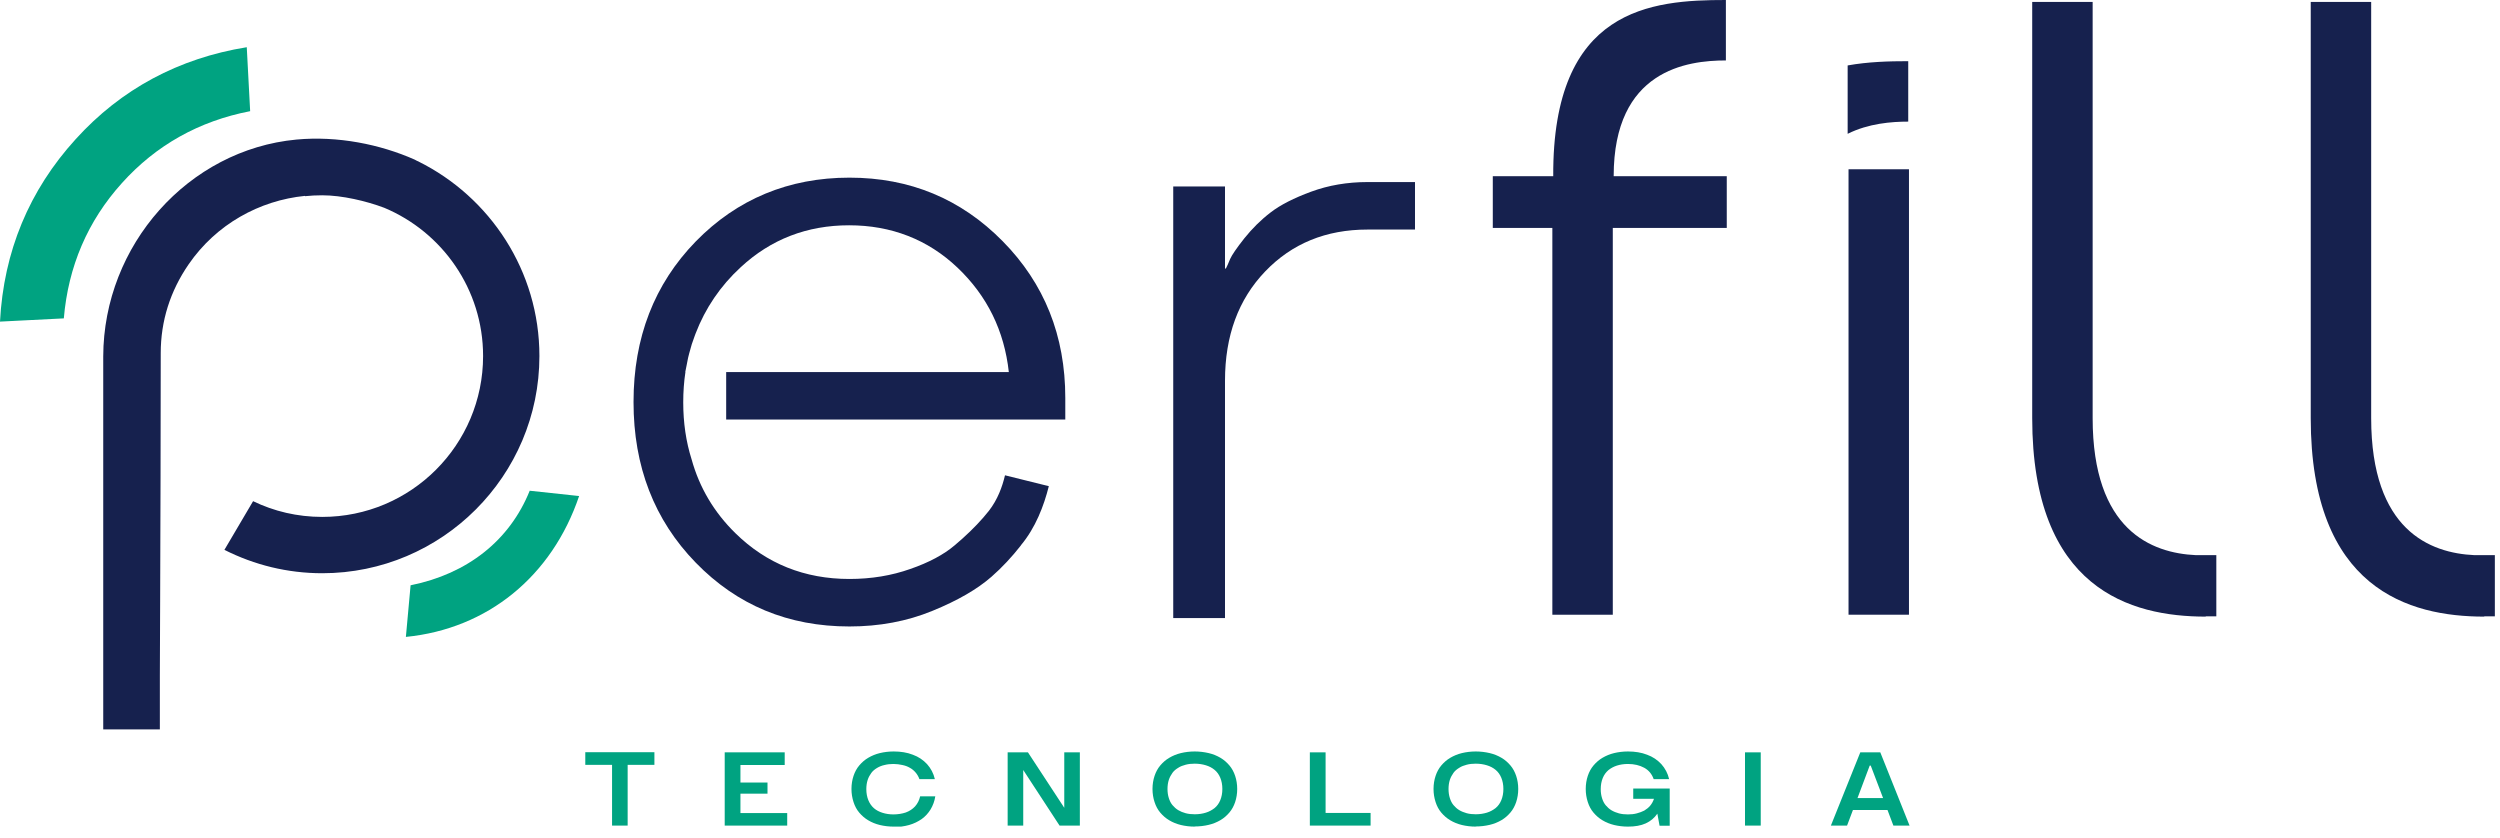
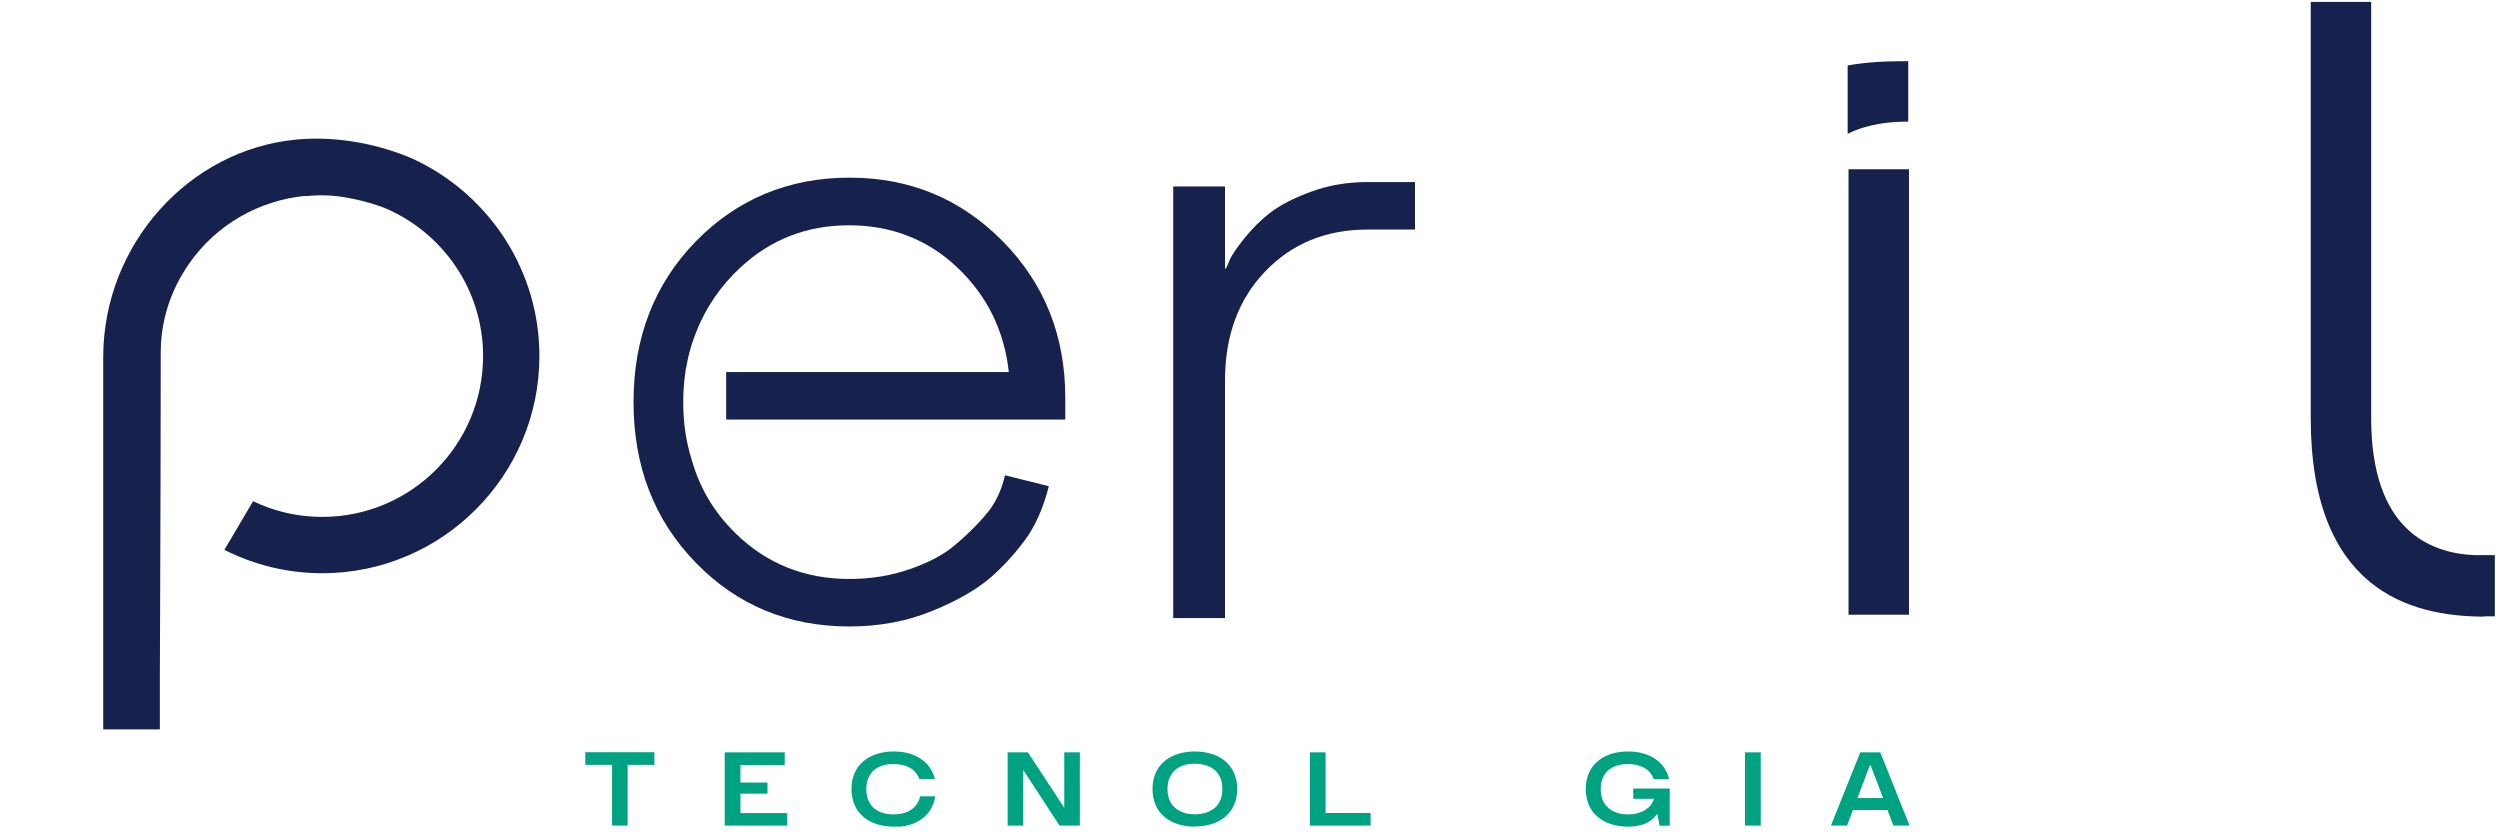
<svg xmlns="http://www.w3.org/2000/svg" width="170" height="57" viewBox="0 0 170 57" fill="none">
  <g id="Camada_1" clip-path="url(#clip0_1_793)">
    <g id="Group">
      <path id="Vector" d="M44.5 52.01H42.68V56.14H41.62V52.01H39.8V51.15H44.5V52.01Z" fill="#00A381" />
      <path id="Vector_2" d="M53.53 55.28V56.14H49.28V51.16H53.36V52.02H50.35V53.21H52.19V53.97H50.35V55.29H53.54L53.53 55.28Z" fill="#00A381" />
      <path id="Vector_3" d="M60.77 56.21C60.44 56.21 60.12 56.17 59.83 56.1C59.54 56.03 59.27 55.92 59.04 55.78C58.8 55.64 58.6 55.46 58.43 55.26C58.26 55.06 58.13 54.82 58.04 54.54C57.95 54.26 57.9 53.97 57.9 53.65C57.9 53.33 57.95 53.03 58.04 52.76C58.13 52.49 58.26 52.25 58.43 52.05C58.6 51.85 58.8 51.67 59.04 51.53C59.28 51.39 59.54 51.28 59.83 51.21C60.12 51.14 60.44 51.1 60.77 51.1C61.25 51.1 61.69 51.17 62.07 51.32C62.46 51.46 62.78 51.68 63.04 51.96C63.3 52.25 63.48 52.59 63.57 52.98H62.52C62.46 52.81 62.37 52.66 62.26 52.53C62.15 52.4 62.02 52.29 61.87 52.21C61.72 52.12 61.55 52.06 61.36 52.02C61.17 51.98 60.97 51.95 60.76 51.95C60.55 51.95 60.34 51.97 60.15 52.02C59.96 52.06 59.79 52.13 59.64 52.22C59.49 52.31 59.35 52.42 59.25 52.56C59.15 52.7 59.06 52.85 59 53.04C58.94 53.23 58.91 53.43 58.91 53.66C58.91 53.95 58.96 54.2 59.05 54.42C59.14 54.64 59.27 54.82 59.43 54.96C59.59 55.1 59.79 55.2 60.01 55.27C60.23 55.34 60.48 55.38 60.75 55.38C61.06 55.38 61.35 55.33 61.59 55.25C61.84 55.16 62.05 55.02 62.22 54.84C62.39 54.65 62.51 54.42 62.57 54.15H63.6C63.55 54.48 63.44 54.77 63.28 55.04C63.12 55.3 62.92 55.52 62.67 55.7C62.42 55.87 62.14 56.01 61.82 56.1C61.5 56.19 61.15 56.24 60.77 56.24V56.21Z" fill="#00A381" />
      <path id="Vector_4" d="M73.43 51.16V56.14H72.05L69.58 52.36V56.14H68.52V51.16H69.9L72.37 54.93V51.16H73.42H73.43Z" fill="#00A381" />
      <path id="Vector_5" d="M81.24 56.21C80.91 56.21 80.59 56.17 80.3 56.1C80.01 56.03 79.74 55.92 79.51 55.78C79.27 55.64 79.07 55.46 78.9 55.26C78.73 55.06 78.6 54.82 78.51 54.54C78.42 54.27 78.37 53.97 78.37 53.65C78.37 53.33 78.42 53.03 78.51 52.76C78.6 52.49 78.73 52.25 78.9 52.05C79.07 51.85 79.27 51.67 79.51 51.53C79.75 51.39 80.01 51.28 80.3 51.21C80.59 51.14 80.91 51.1 81.24 51.1C81.57 51.1 81.89 51.14 82.19 51.21C82.49 51.28 82.75 51.39 82.99 51.53C83.23 51.67 83.43 51.85 83.6 52.05C83.77 52.25 83.9 52.49 83.99 52.76C84.08 53.03 84.13 53.33 84.13 53.65C84.13 53.97 84.08 54.27 83.99 54.54C83.9 54.81 83.77 55.05 83.6 55.25C83.43 55.45 83.23 55.63 82.99 55.77C82.75 55.91 82.49 56.02 82.19 56.09C81.9 56.16 81.58 56.2 81.24 56.2V56.21ZM81.25 55.37C81.53 55.37 81.78 55.33 82 55.26C82.23 55.19 82.42 55.08 82.59 54.95C82.76 54.81 82.89 54.63 82.98 54.41C83.07 54.19 83.12 53.94 83.12 53.65C83.12 53.36 83.07 53.11 82.98 52.89C82.89 52.67 82.76 52.49 82.59 52.35C82.42 52.21 82.23 52.11 82 52.04C81.77 51.97 81.52 51.93 81.24 51.93C81.02 51.93 80.82 51.95 80.63 52C80.44 52.05 80.27 52.11 80.12 52.21C79.97 52.3 79.83 52.41 79.73 52.55C79.63 52.69 79.54 52.85 79.48 53.03C79.42 53.22 79.39 53.42 79.39 53.65C79.39 53.88 79.42 54.08 79.48 54.27C79.54 54.46 79.62 54.62 79.73 54.75C79.84 54.88 79.97 55 80.12 55.09C80.27 55.18 80.44 55.25 80.63 55.3C80.82 55.35 81.02 55.37 81.24 55.37H81.25Z" fill="#00A381" />
      <path id="Vector_6" d="M93.2 55.28V56.14H89.07V51.16H90.14V55.28H93.2Z" fill="#00A381" />
-       <path id="Vector_7" d="M100.35 56.21C100.02 56.21 99.7 56.17 99.41 56.1C99.12 56.03 98.85 55.92 98.62 55.78C98.38 55.64 98.18 55.46 98.01 55.26C97.84 55.06 97.71 54.82 97.62 54.54C97.53 54.26 97.48 53.97 97.48 53.65C97.48 53.33 97.53 53.03 97.62 52.76C97.71 52.49 97.84 52.25 98.01 52.05C98.18 51.85 98.38 51.67 98.62 51.53C98.86 51.39 99.12 51.28 99.41 51.21C99.7 51.14 100.02 51.1 100.35 51.1C100.68 51.1 101 51.14 101.3 51.21C101.6 51.28 101.86 51.39 102.1 51.53C102.34 51.67 102.54 51.85 102.71 52.05C102.88 52.25 103.01 52.49 103.1 52.76C103.19 53.03 103.24 53.33 103.24 53.65C103.24 53.97 103.19 54.27 103.1 54.54C103.01 54.81 102.88 55.05 102.71 55.25C102.54 55.45 102.34 55.63 102.1 55.77C101.86 55.91 101.6 56.02 101.3 56.09C101 56.16 100.69 56.2 100.35 56.2V56.21ZM100.35 55.37C100.63 55.37 100.88 55.33 101.11 55.26C101.34 55.19 101.53 55.08 101.7 54.95C101.87 54.81 102 54.63 102.09 54.41C102.18 54.19 102.23 53.94 102.23 53.65C102.23 53.36 102.18 53.11 102.09 52.89C102 52.67 101.87 52.49 101.7 52.35C101.53 52.21 101.34 52.11 101.11 52.04C100.88 51.97 100.63 51.93 100.35 51.93C100.13 51.93 99.93 51.95 99.74 52C99.55 52.05 99.38 52.11 99.23 52.21C99.08 52.3 98.94 52.41 98.84 52.55C98.74 52.69 98.65 52.85 98.59 53.03C98.53 53.22 98.5 53.42 98.5 53.65C98.5 53.88 98.53 54.08 98.59 54.27C98.65 54.46 98.73 54.62 98.84 54.75C98.95 54.88 99.08 55 99.23 55.09C99.38 55.18 99.56 55.25 99.74 55.3C99.93 55.35 100.13 55.37 100.35 55.37Z" fill="#00A381" />
      <path id="Vector_8" d="M113.54 53.62V56.15H112.85L112.7 55.33C112.5 55.62 112.24 55.84 111.91 55.99C111.58 56.14 111.18 56.21 110.7 56.21C110.37 56.21 110.05 56.17 109.76 56.1C109.47 56.03 109.2 55.92 108.97 55.78C108.73 55.64 108.53 55.46 108.36 55.26C108.19 55.06 108.06 54.82 107.97 54.54C107.88 54.26 107.83 53.97 107.83 53.65C107.83 53.33 107.88 53.03 107.97 52.76C108.06 52.49 108.19 52.25 108.36 52.05C108.53 51.85 108.73 51.67 108.97 51.53C109.21 51.39 109.47 51.28 109.76 51.21C110.05 51.14 110.37 51.1 110.7 51.1C111.18 51.1 111.62 51.17 112 51.32C112.39 51.46 112.71 51.68 112.97 51.96C113.23 52.25 113.41 52.59 113.5 52.98H112.45C112.33 52.64 112.12 52.38 111.81 52.21C111.5 52.04 111.13 51.95 110.7 51.95C110.42 51.95 110.17 51.99 109.95 52.06C109.73 52.13 109.53 52.24 109.37 52.37C109.21 52.51 109.08 52.68 108.99 52.9C108.9 53.12 108.85 53.37 108.85 53.66C108.85 53.89 108.88 54.09 108.94 54.28C109 54.47 109.08 54.63 109.19 54.76C109.3 54.89 109.43 55.01 109.58 55.1C109.73 55.19 109.91 55.26 110.09 55.31C110.28 55.36 110.48 55.38 110.7 55.38C110.92 55.38 111.11 55.36 111.3 55.31C111.49 55.26 111.65 55.2 111.81 55.12C111.96 55.03 112.1 54.92 112.21 54.79C112.32 54.66 112.41 54.5 112.47 54.32H111.06V53.62H113.54Z" fill="#00A381" />
      <path id="Vector_9" d="M118.66 51.16H119.73V56.14H118.66V51.16Z" fill="#00A381" />
      <path id="Vector_10" d="M128.35 55.08H126L125.6 56.14H124.5L126.5 51.16H127.86L129.85 56.14H128.75L128.35 55.08ZM128.05 54.27L127.21 52.06H127.14L126.31 54.27H128.05Z" fill="#00A381" />
    </g>
    <path id="Vector_11" d="M79.78 42.04V12.68H83.3V18.26H83.36C83.44 18.1 83.54 17.89 83.65 17.61C83.77 17.34 84.09 16.87 84.62 16.2C85.15 15.54 85.74 14.95 86.41 14.44C87.07 13.93 88 13.46 89.17 13.03C90.34 12.6 91.62 12.38 92.99 12.38H96.22V15.61H92.99C90.17 15.61 87.85 16.56 86.03 18.46C84.21 20.36 83.3 22.83 83.3 25.89V42.03H79.78V42.04Z" fill="#16214E" />
    <path id="Vector_12" d="M129.81 11.51H125.7V41.8H129.81V11.51Z" fill="#16214E" />
    <path id="Vector_13" d="M129.76 4.16C128.45 4.16 127.03 4.2 125.64 4.45V9.1C127.06 8.39 128.63 8.27 129.76 8.27V4.16Z" fill="#16214E" />
-     <path id="Vector_14" d="M101.51 11.98H105.62C105.56 0.53 112.31 0 117.36 0V4.11C114.72 4.11 109.73 4.76 109.73 11.98H117.42V15.5H109.67V41.8H105.56V15.5H101.51V11.98Z" fill="#16214E" />
    <path id="Vector_15" d="M49.4 28.53H72.44V27.06C72.44 22.83 71.02 19.28 68.18 16.4C65.34 13.52 61.87 12.08 57.76 12.08C53.65 12.08 50.13 13.53 47.31 16.42C44.49 19.32 43.08 22.96 43.08 27.34C43.08 31.72 44.49 35.36 47.31 38.26C50.13 41.16 53.61 42.6 57.76 42.6C59.79 42.6 61.67 42.25 63.4 41.54C65.12 40.84 66.46 40.06 67.42 39.22C68.14 38.59 68.81 37.87 69.42 37.09C69.42 37.09 69.42 37.09 69.42 37.08C70.42 35.88 70.98 34.41 71.32 33.06L68.34 32.32C68.16 33.09 67.84 33.97 67.25 34.73C67.13 34.88 67 35.03 66.86 35.2C66.31 35.83 65.67 36.45 64.92 37.08C64.18 37.71 63.17 38.25 61.9 38.69C60.63 39.14 59.25 39.37 57.76 39.37C54.71 39.37 52.12 38.33 50.01 36.26C48.55 34.83 47.56 33.15 47.03 31.24C46.65 30.04 46.46 28.75 46.46 27.36C46.46 26.64 46.51 25.95 46.61 25.29H46.6C46.63 25.14 46.66 24.99 46.69 24.84C46.72 24.67 46.76 24.5 46.79 24.33C46.81 24.24 46.84 24.14 46.86 24.05C46.92 23.83 46.98 23.62 47.04 23.41C47.1 23.23 47.16 23.05 47.23 22.87C47.25 22.81 47.28 22.75 47.3 22.68C47.96 20.96 48.98 19.45 50.37 18.17C52.42 16.27 54.88 15.32 57.74 15.32C60.6 15.32 63.09 16.28 65.11 18.2C67.13 20.12 68.29 22.49 68.6 25.3H49.38V28.53H49.4Z" fill="#16214E" />
-     <path id="Vector_16" d="M17.01 7.55L16.78 3.21C12.15 3.96 8.23 6.06 5.15 9.46C1.98 12.94 0.25 17.11 0 21.87L1.17 21.81L4.34 21.65C4.64 18.12 5.96 15.03 8.29 12.45C10.61 9.87 13.54 8.23 17.01 7.56V7.55Z" fill="#00A381" />
    <path id="Vector_17" d="M28.46 10.98C28.43 10.97 28.4 10.95 28.36 10.94C28.3 10.91 28.25 10.88 28.19 10.85C25.84 9.81 22.95 9.23 20.16 9.49C12.81 10.18 7.04 16.66 7.02 24.24C7.02 26.65 7.02 29.06 7.02 31.46V34.73V36.85C7.02 38.84 7.02 40.82 7.02 42.81V49.6H10.87V45.91C10.87 44.24 10.88 42.57 10.89 40.89C10.91 35.36 10.93 29.64 10.93 24.01C10.93 21.83 11.57 19.8 12.83 17.97C14.71 15.24 17.65 13.63 20.74 13.32V13.34C21.12 13.3 21.51 13.28 21.91 13.28C23.26 13.28 24.91 13.67 26.13 14.13C30.07 15.78 32.85 19.67 32.85 24.21C32.85 30.25 27.95 35.15 21.91 35.15C20.23 35.15 18.63 34.77 17.21 34.08L15.26 37.39C17.3 38.42 19.56 38.98 21.91 38.98C30.05 38.98 36.68 32.36 36.68 24.21C36.68 18.42 33.32 13.4 28.45 10.98H28.46Z" fill="#16214E" />
-     <path id="Vector_18" d="M27.92 39.8L27.6 43.31C33.15 42.76 37.53 39.2 39.38 33.73L36.02 33.37C34.66 36.75 31.79 39.02 27.92 39.8Z" fill="#00A381" />
-     <path id="Vector_19" d="M150.71 37.75H149.32C146.3 37.61 142.3 36.06 142.3 28.43V0.13H138.19V28.43C138.19 40.05 144.88 41.93 149.99 41.93V41.91H150.71V37.76V37.75Z" fill="#16214E" />
    <path id="Vector_20" d="M169.65 37.75H168.26C165.24 37.61 161.24 36.06 161.24 28.43V0.13H157.13V28.43C157.13 40.05 163.82 41.93 168.93 41.93V41.91H169.65V37.76V37.75Z" fill="#16214E" />
  </g>
  <defs>
    <clipPath id="clip0_1_793">
      <rect width="169.65" height="56.21" fill="white" />
    </clipPath>
  </defs>
</svg>